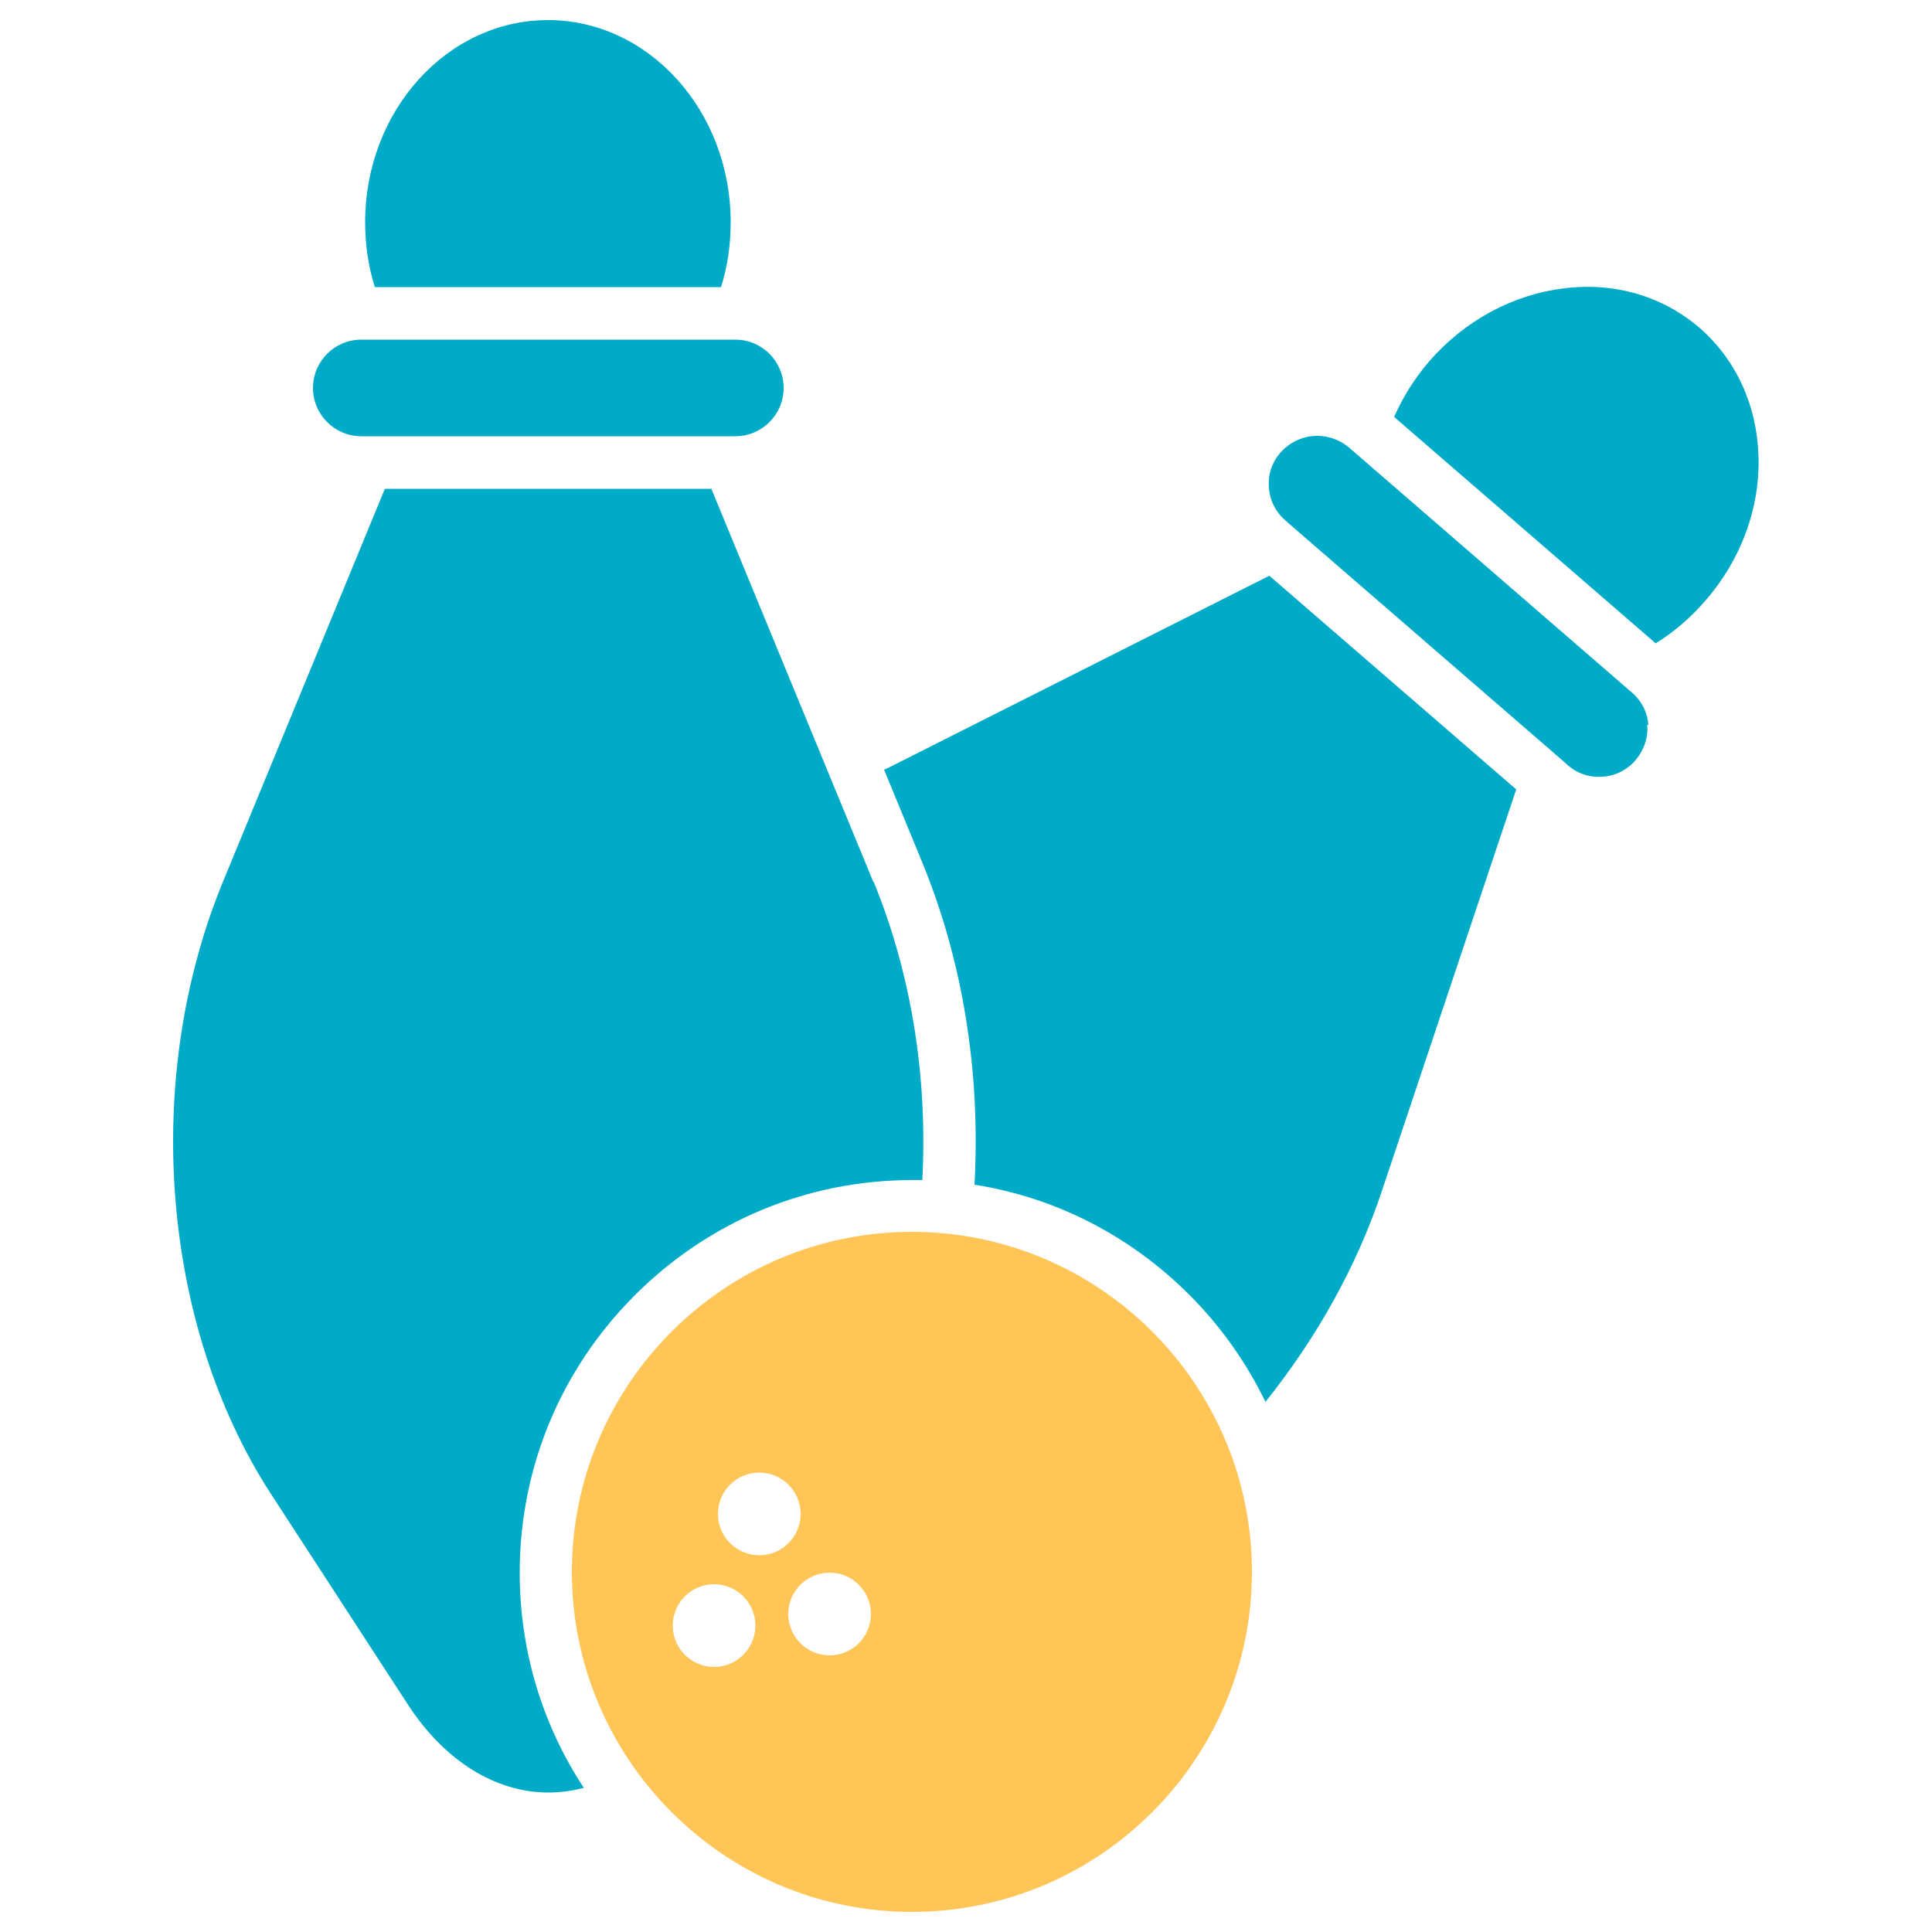
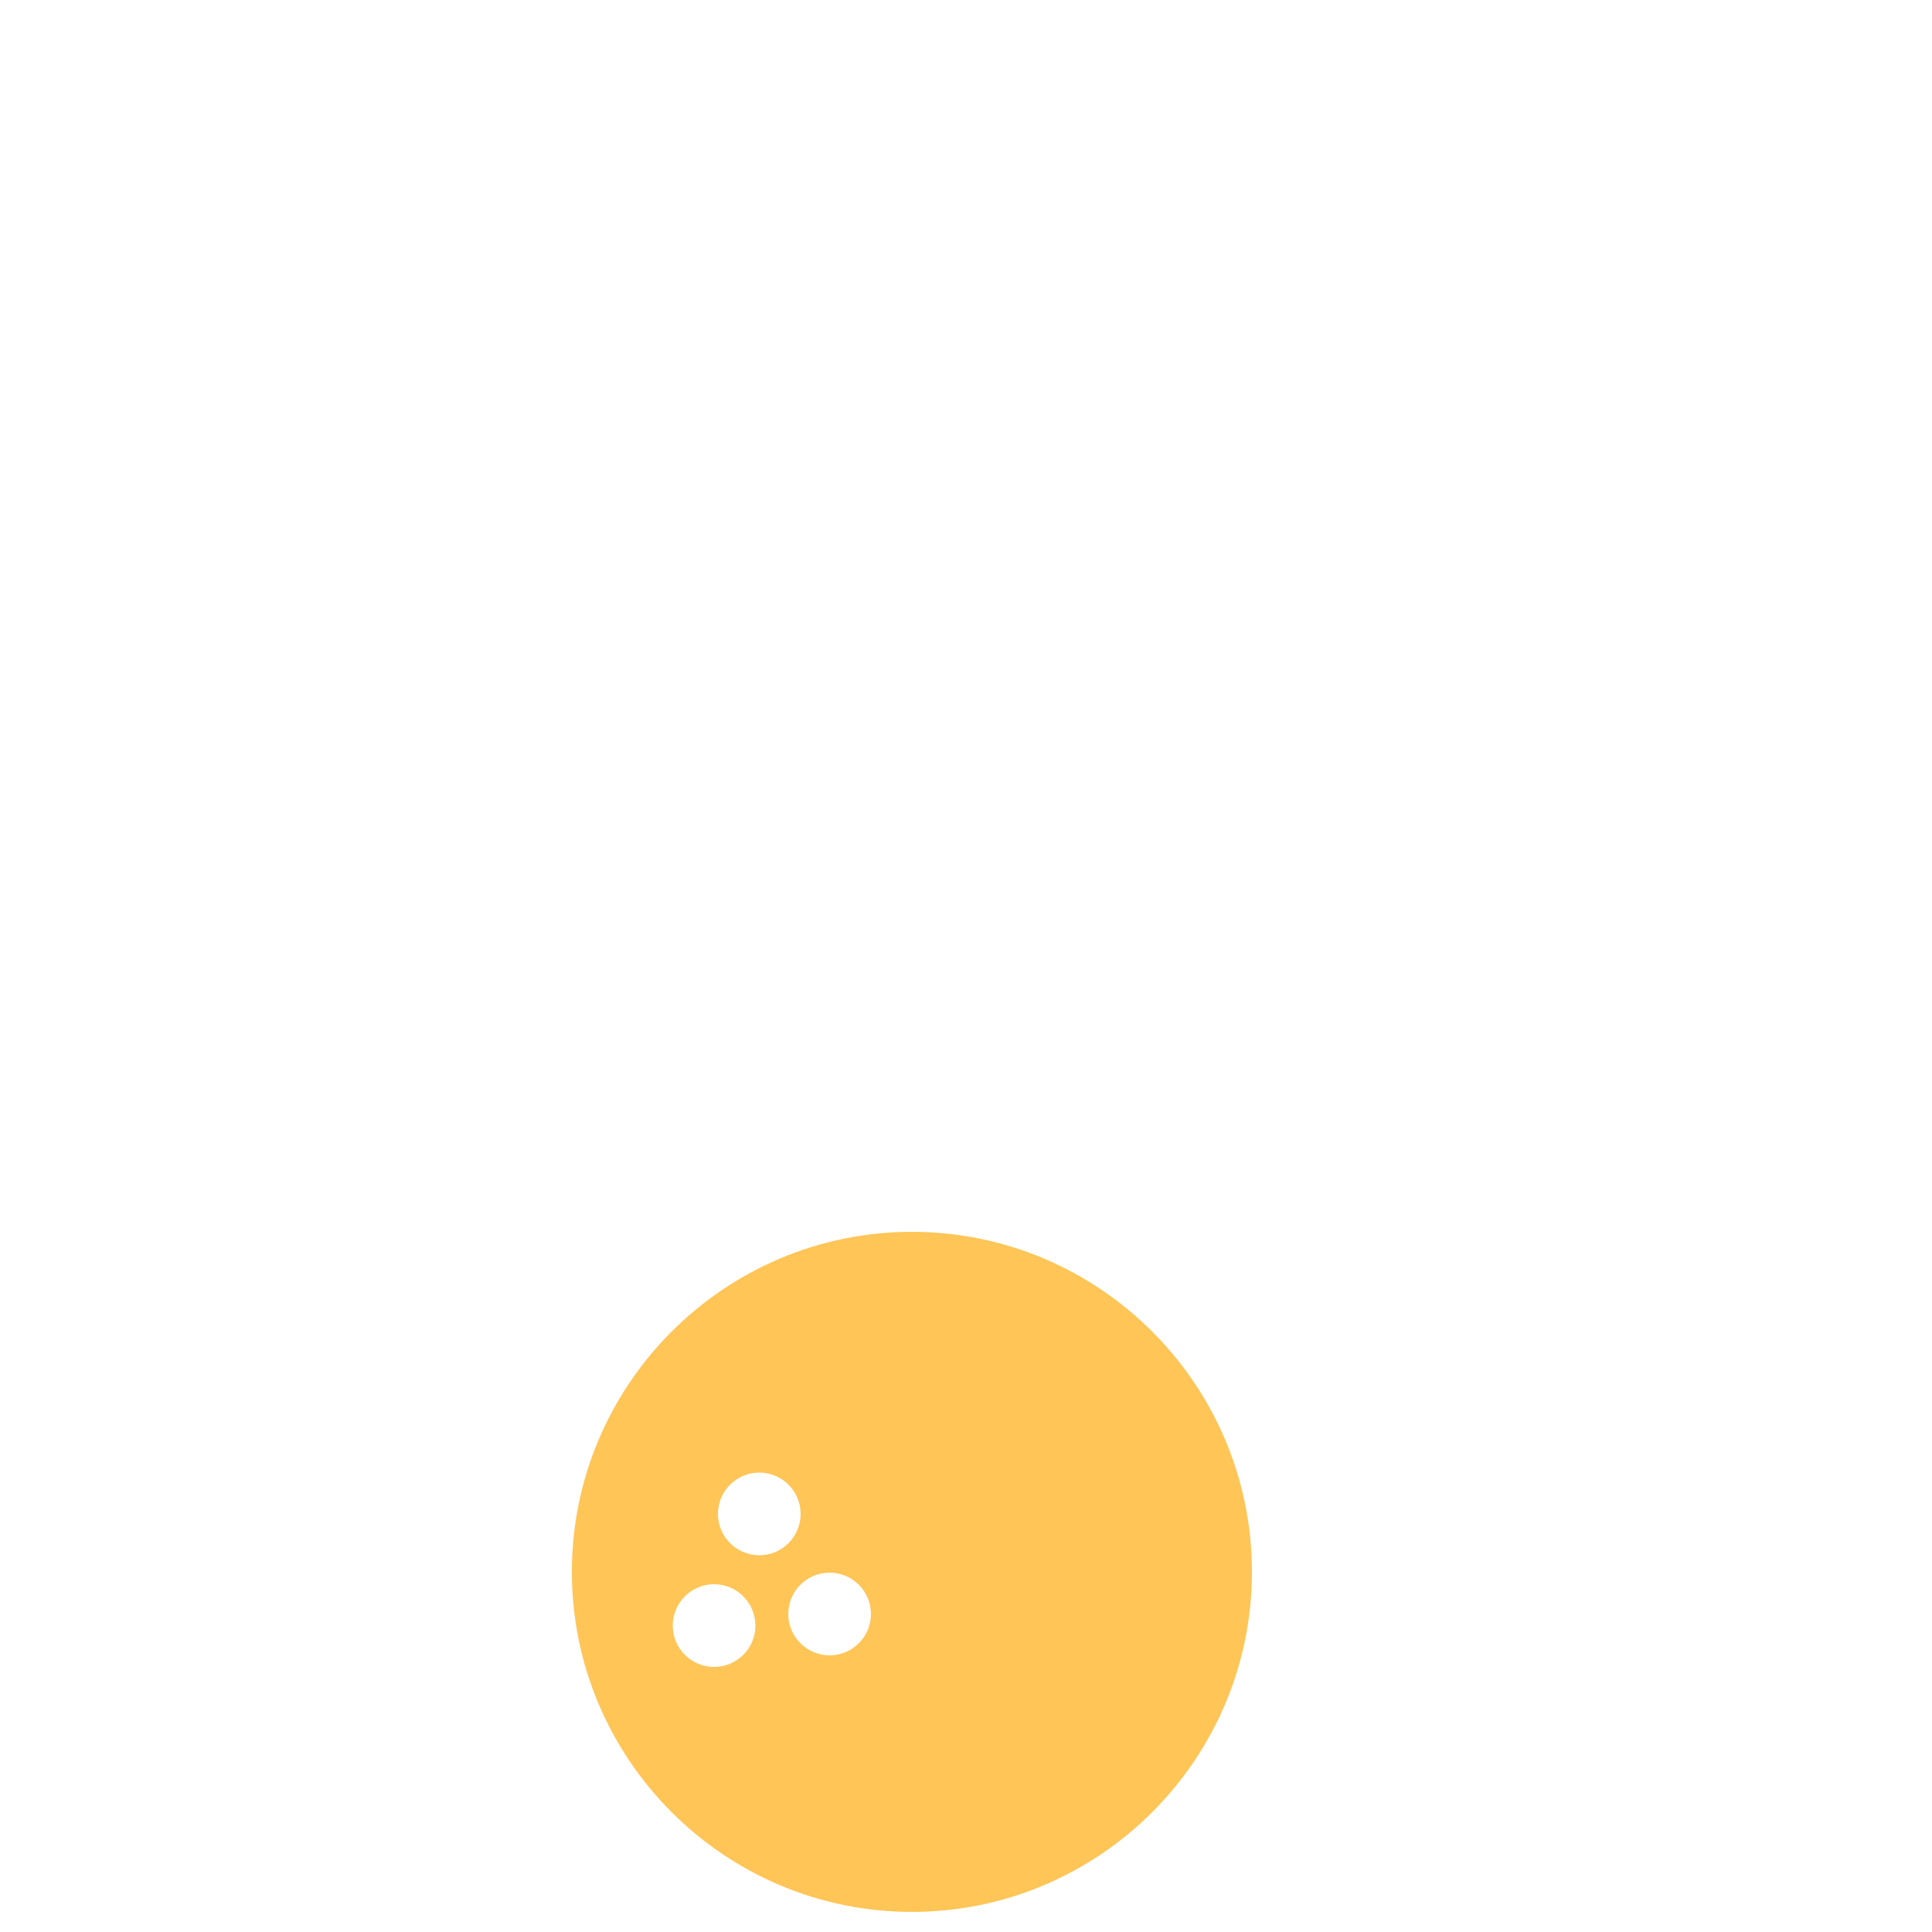
<svg xmlns="http://www.w3.org/2000/svg" id="Layer_1" version="1.1" viewBox="0 0 50 50">
-   <path d="M14.18.52c-2.61,0-4.73,2.35-4.73,5.23,0,.58.08,1.14.25,1.68h8.96c.17-.54.25-1.1.25-1.68,0-2.88-2.12-5.23-4.73-5.23ZM19.03,8.79h-9.68c-.69,0-1.25.56-1.25,1.25s.56,1.25,1.25,1.25h9.68c.69,0,1.25-.56,1.25-1.25s-.56-1.25-1.25-1.25ZM22.6,22.82l-4.19-10.17h-8.45l-4.19,10.17c-2.1,5.1-1.6,11.46,1.24,15.84l3.55,5.46c.96,1.47,2.28,2.27,3.63,2.27.31,0,.61-.04.92-.12-1.08-1.64-1.66-3.56-1.66-5.57,0-2.71,1.06-5.26,2.98-7.18,1.92-1.92,4.47-2.98,7.18-2.98h.26c.14-2.7-.29-5.35-1.26-7.72h-.01ZM32.85,14.9l-9.82,4.95s-.1.05-.15.07l.98,2.38c1.06,2.57,1.52,5.45,1.36,8.36,2.1.33,4.03,1.32,5.56,2.85.82.82,1.48,1.76,1.97,2.77,1.33-1.66,2.36-3.51,3-5.42l3.49-10.43-6.39-5.53ZM42.66,18.77c-.02-.33-.18-.64-.43-.85l-7.32-6.34c-.24-.2-.53-.3-.82-.3-.35,0-.7.15-.95.43-.22.25-.33.57-.3.91.02.33.18.64.43.85l.11.1,7.08,6.13.11.1c.25.22.57.33.91.3.33-.02.64-.18.85-.43s.33-.57.3-.91h.03ZM45.51,11.81c-.04-1.32-.58-2.5-1.52-3.32-.95-.82-2.19-1.19-3.5-1.03-1.33.16-2.58.83-3.5,1.89-.38.44-.68.92-.91,1.44l6.77,5.86c.48-.3.91-.67,1.29-1.11.92-1.06,1.41-2.39,1.37-3.73Z" fill="#00abc8" />
  <path d="M23.6,31.88c-4.85,0-8.8,3.95-8.8,8.8s3.95,8.8,8.8,8.8,8.8-3.95,8.8-8.8-3.95-8.8-8.8-8.8ZM18.48,43.14c-.59,0-1.07-.48-1.07-1.07s.48-1.07,1.07-1.07,1.07.48,1.07,1.07-.48,1.07-1.07,1.07ZM18.58,39.18c0-.59.48-1.07,1.07-1.07s1.07.48,1.07,1.07-.48,1.07-1.07,1.07-1.07-.48-1.07-1.07ZM21.47,42.84c-.59,0-1.07-.48-1.07-1.07s.48-1.07,1.07-1.07,1.07.48,1.07,1.07-.48,1.07-1.07,1.07Z" fill="#ffc557" />
</svg>